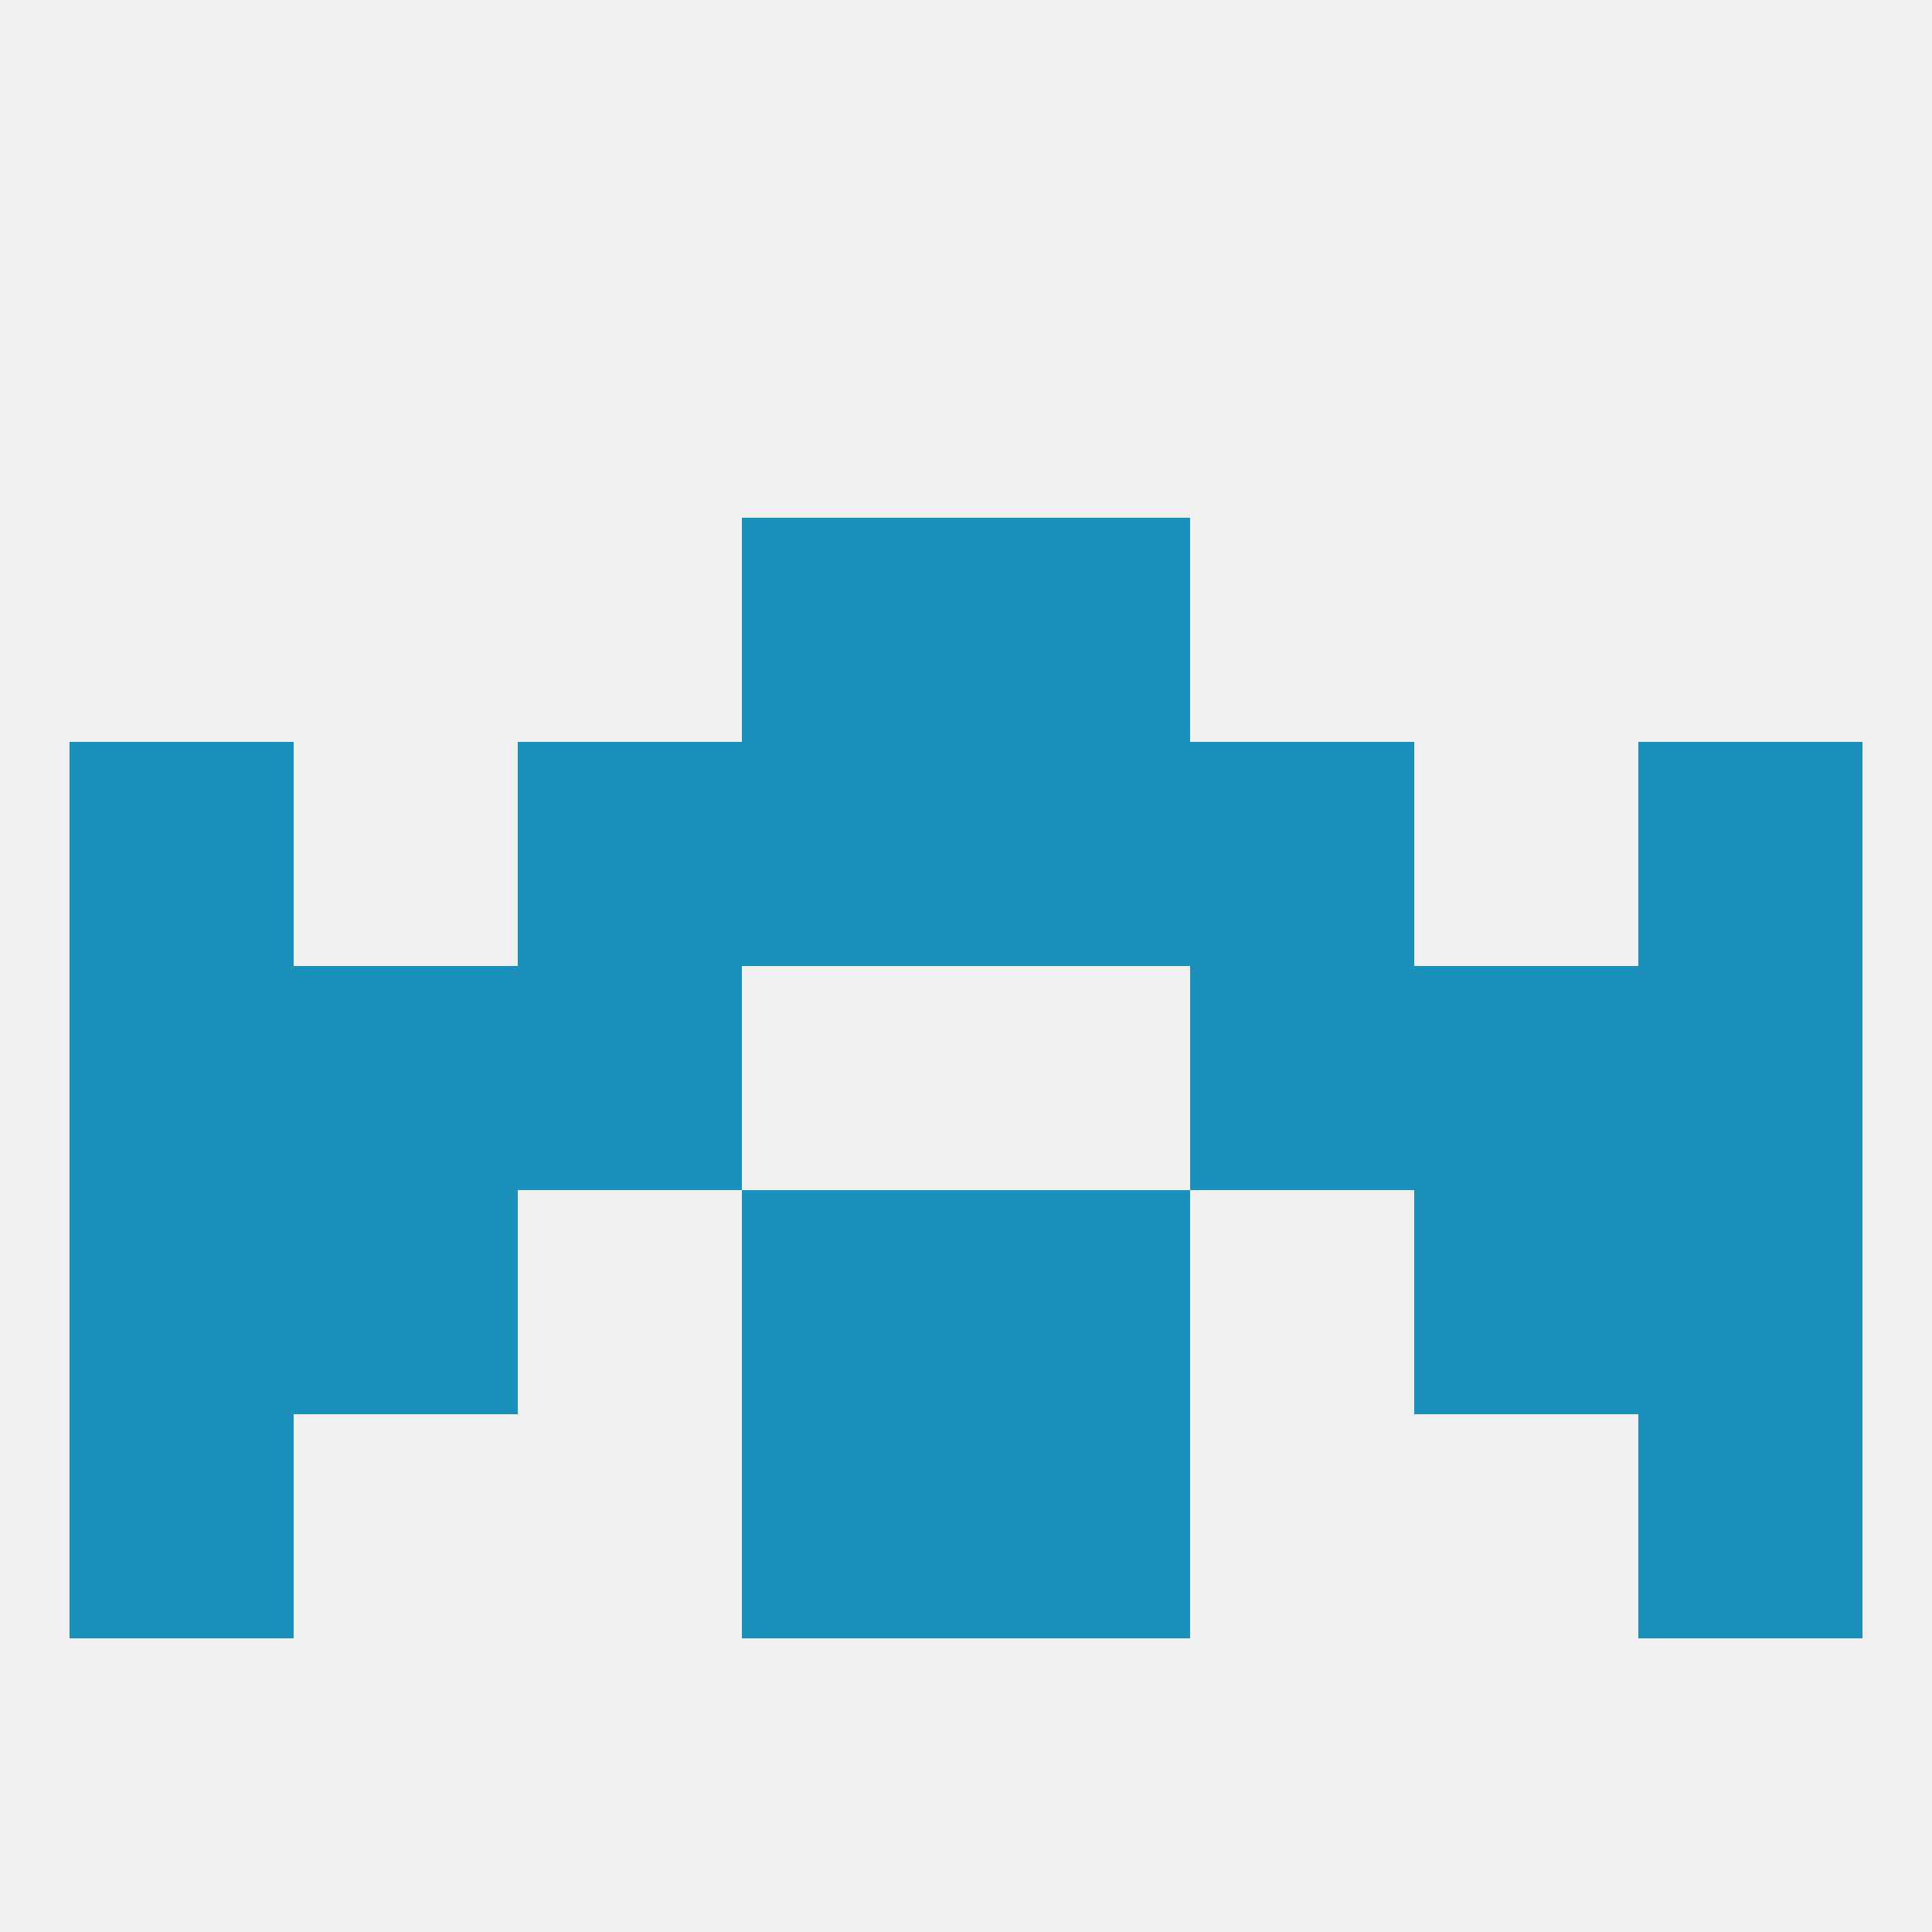
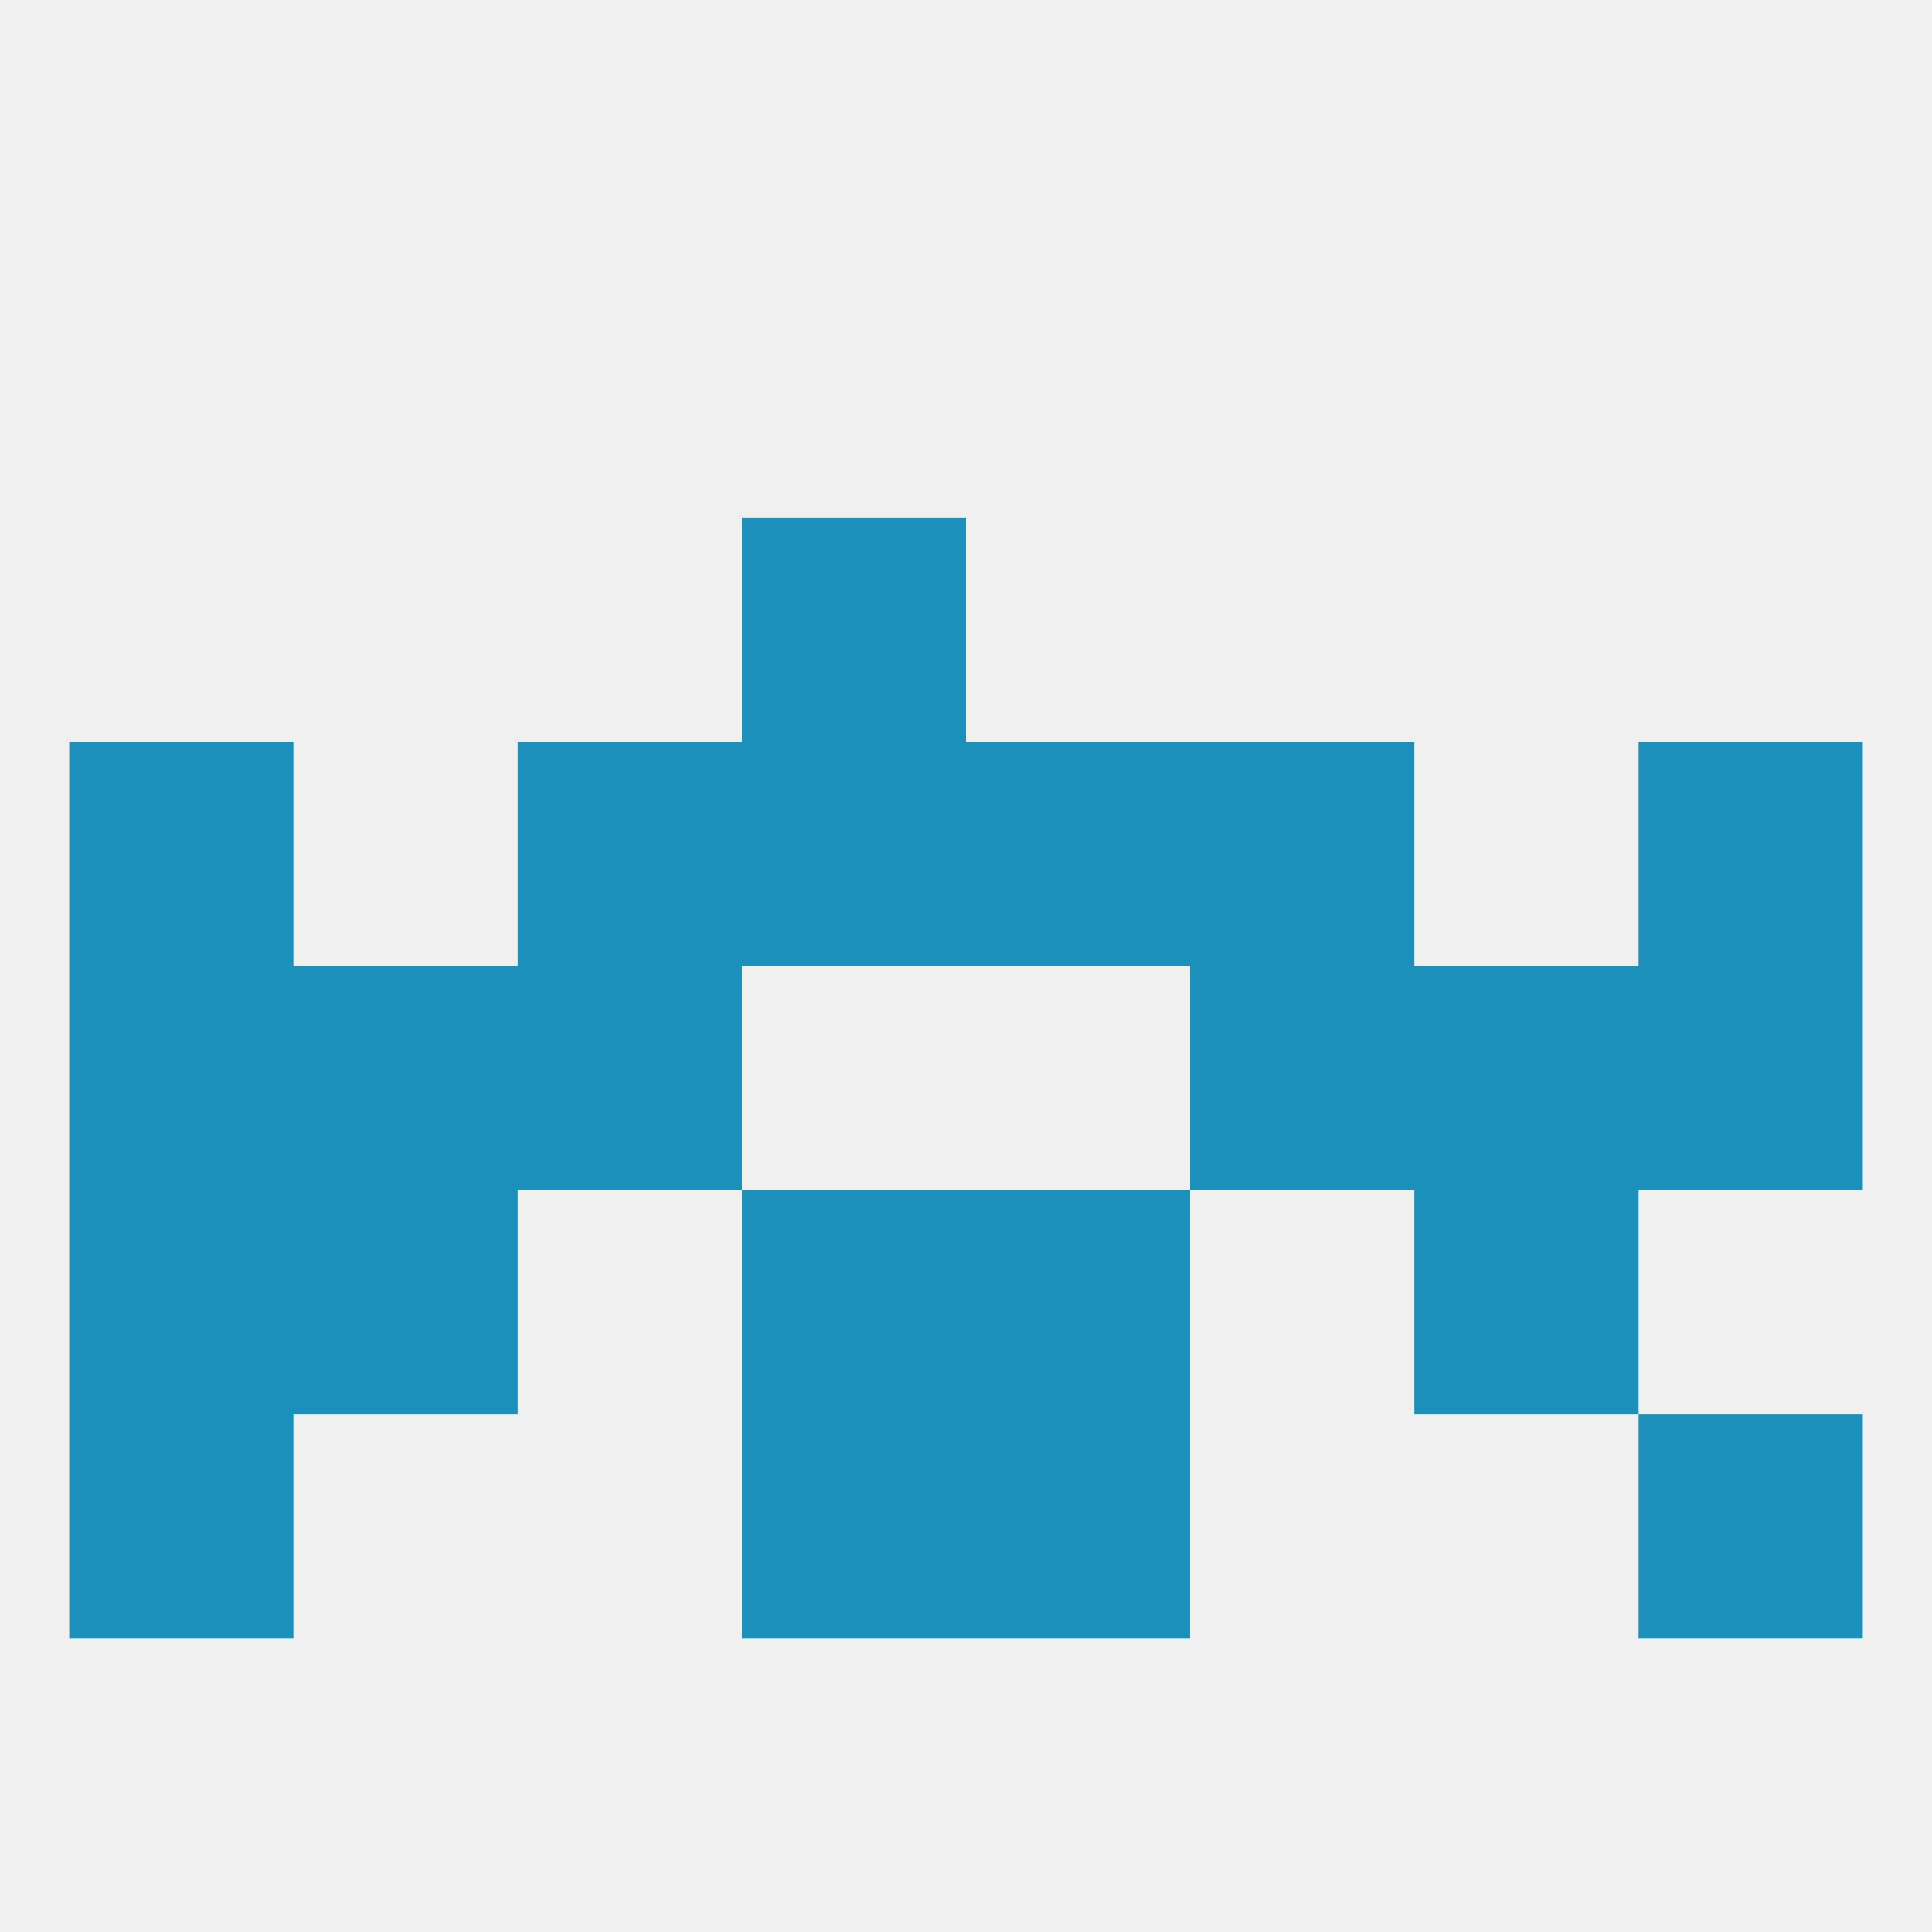
<svg xmlns="http://www.w3.org/2000/svg" version="1.1" baseprofile="full" width="250" height="250" viewBox="0 0 250 250">
  <rect width="100%" height="100%" fill="rgba(240,240,240,255)" />
  <rect x="96" y="96" width="29" height="29" fill="rgba(27,144,186,255)" />
  <rect x="125" y="96" width="29" height="29" fill="rgba(27,144,186,255)" />
  <rect x="67" y="96" width="29" height="29" fill="rgba(27,144,186,255)" />
  <rect x="154" y="96" width="29" height="29" fill="rgba(27,144,186,255)" />
  <rect x="9" y="96" width="29" height="29" fill="rgba(27,144,186,255)" />
  <rect x="212" y="96" width="29" height="29" fill="rgba(27,144,186,255)" />
  <rect x="96" y="67" width="29" height="29" fill="rgba(27,144,186,255)" />
-   <rect x="125" y="67" width="29" height="29" fill="rgba(27,144,186,255)" />
  <rect x="183" y="154" width="29" height="29" fill="rgba(27,144,186,255)" />
  <rect x="9" y="154" width="29" height="29" fill="rgba(27,144,186,255)" />
-   <rect x="212" y="154" width="29" height="29" fill="rgba(27,144,186,255)" />
  <rect x="96" y="154" width="29" height="29" fill="rgba(27,144,186,255)" />
  <rect x="125" y="154" width="29" height="29" fill="rgba(27,144,186,255)" />
  <rect x="38" y="154" width="29" height="29" fill="rgba(27,144,186,255)" />
  <rect x="9" y="183" width="29" height="29" fill="rgba(27,144,186,255)" />
  <rect x="212" y="183" width="29" height="29" fill="rgba(27,144,186,255)" />
  <rect x="96" y="183" width="29" height="29" fill="rgba(27,144,186,255)" />
  <rect x="125" y="183" width="29" height="29" fill="rgba(27,144,186,255)" />
  <rect x="38" y="125" width="29" height="29" fill="rgba(27,144,186,255)" />
  <rect x="183" y="125" width="29" height="29" fill="rgba(27,144,186,255)" />
  <rect x="9" y="125" width="29" height="29" fill="rgba(27,144,186,255)" />
  <rect x="212" y="125" width="29" height="29" fill="rgba(27,144,186,255)" />
  <rect x="67" y="125" width="29" height="29" fill="rgba(27,144,186,255)" />
  <rect x="154" y="125" width="29" height="29" fill="rgba(27,144,186,255)" />
</svg>